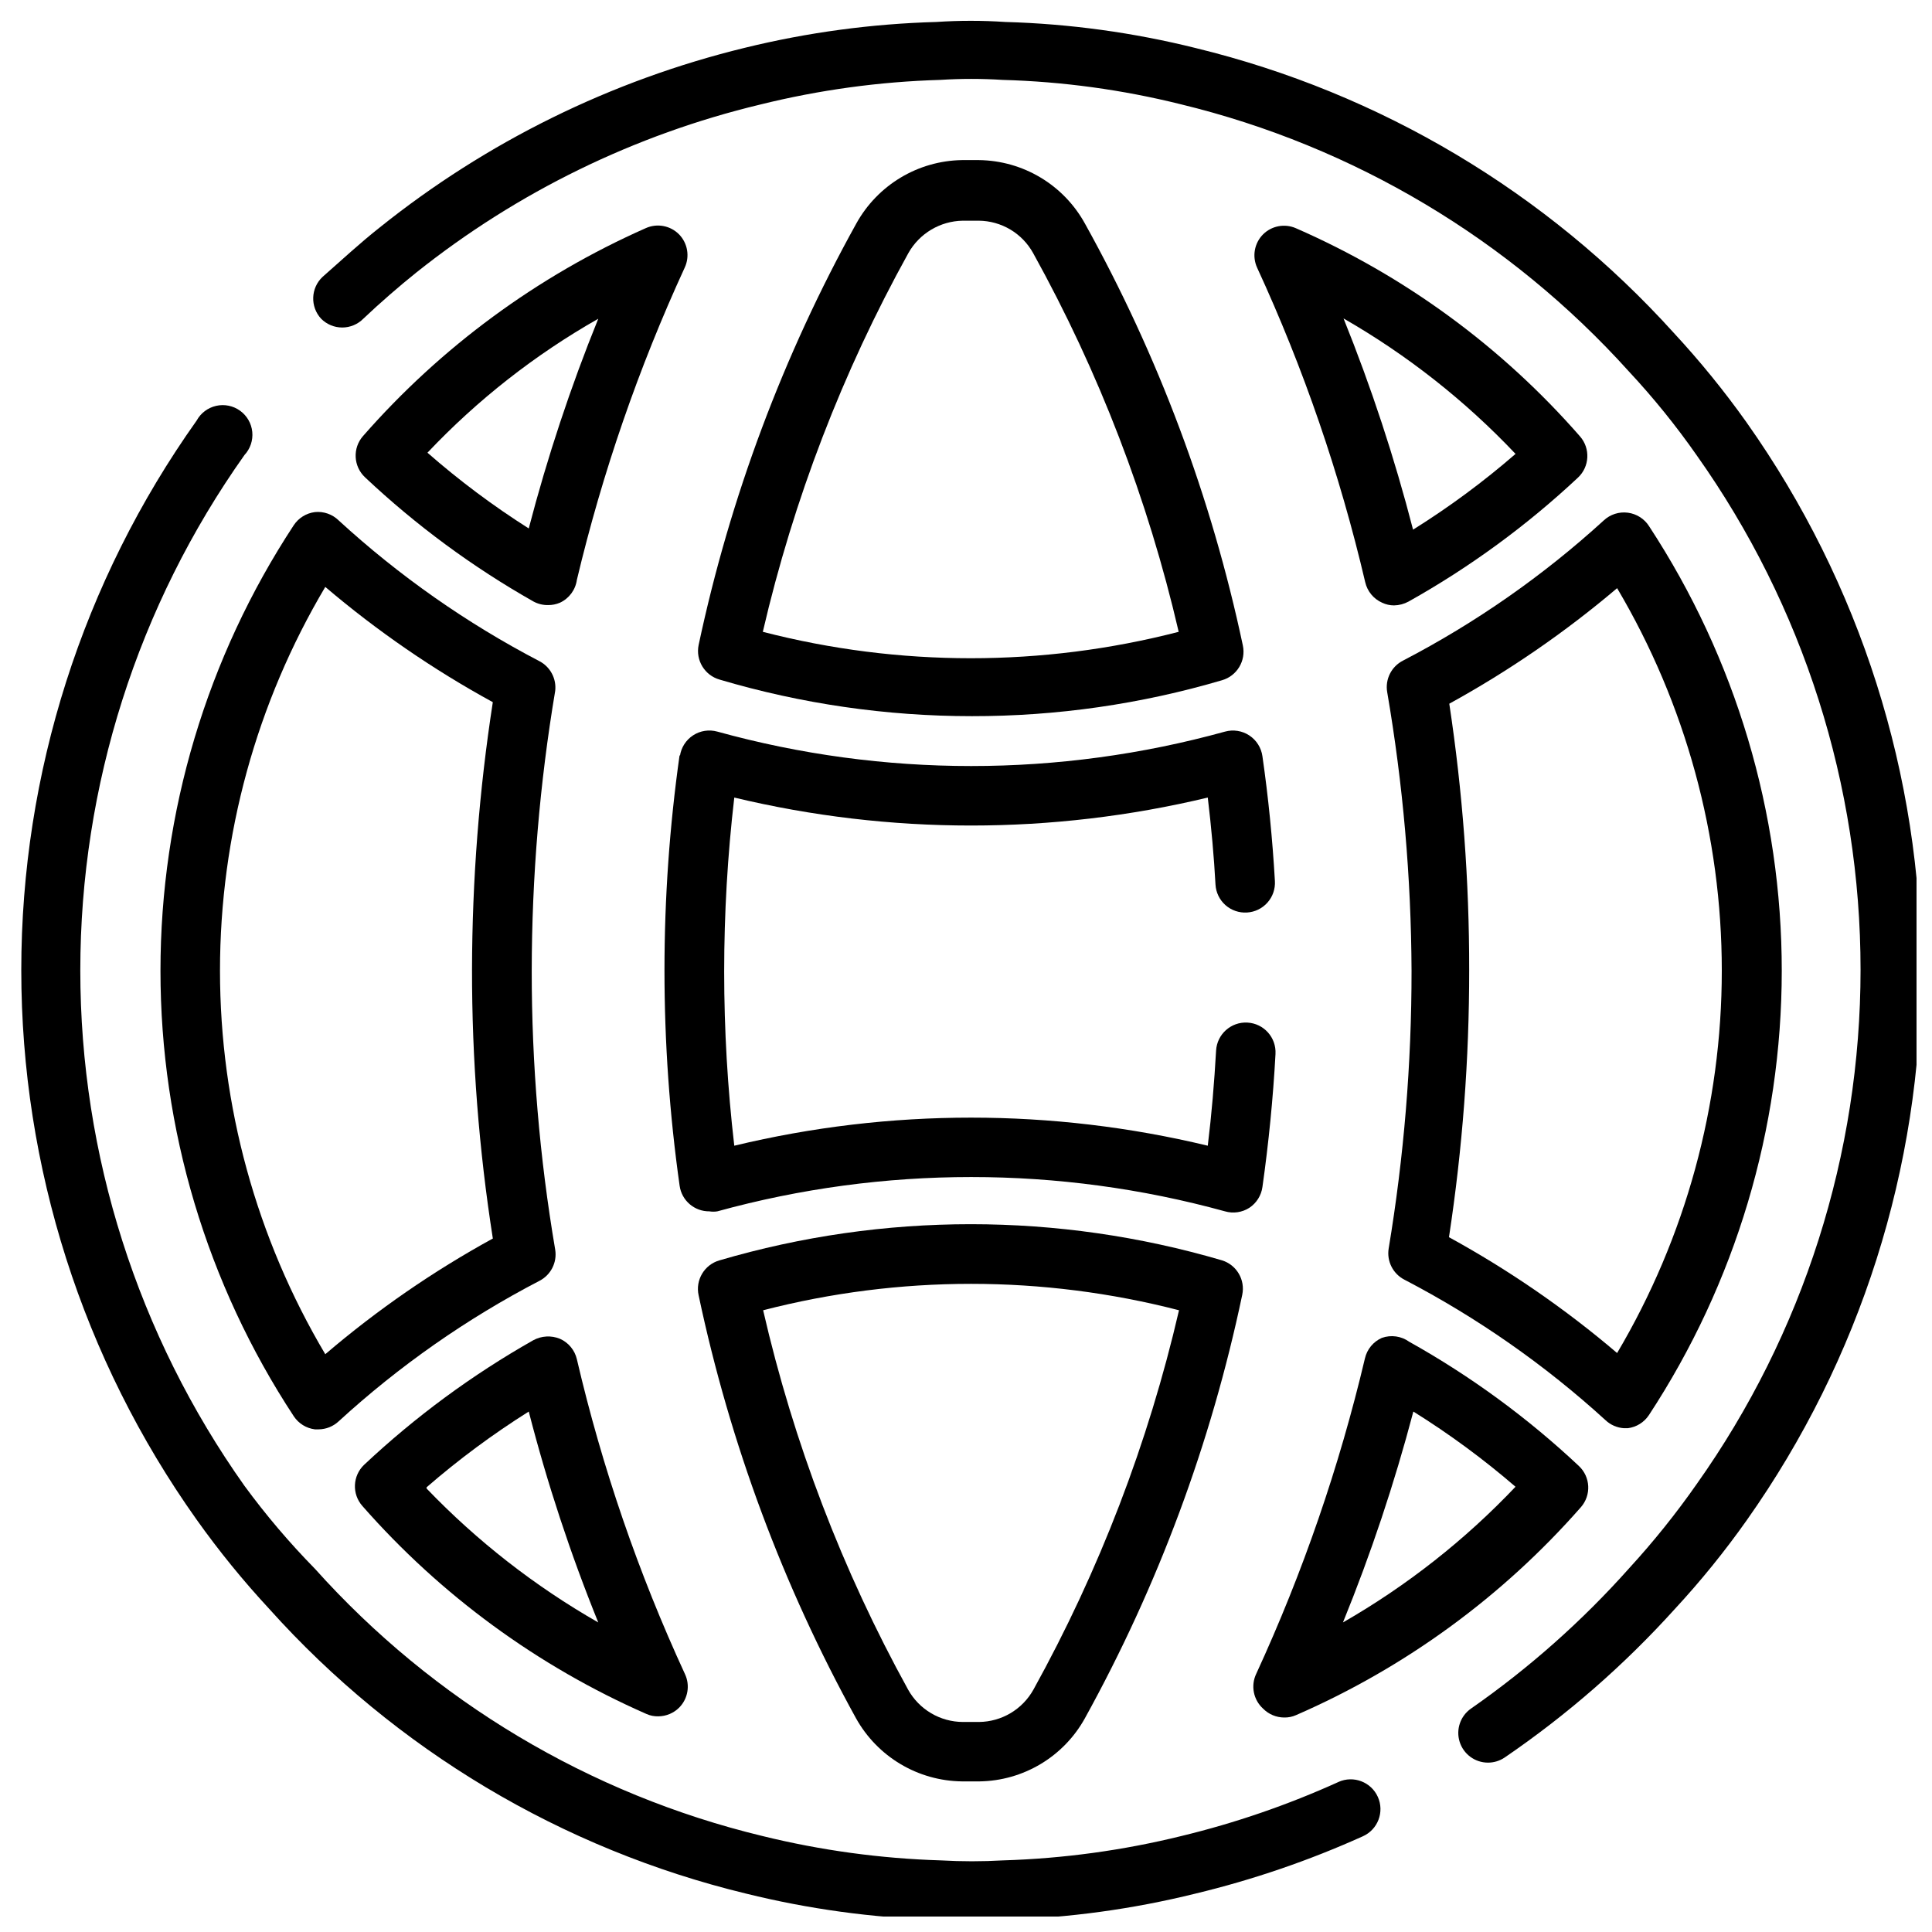
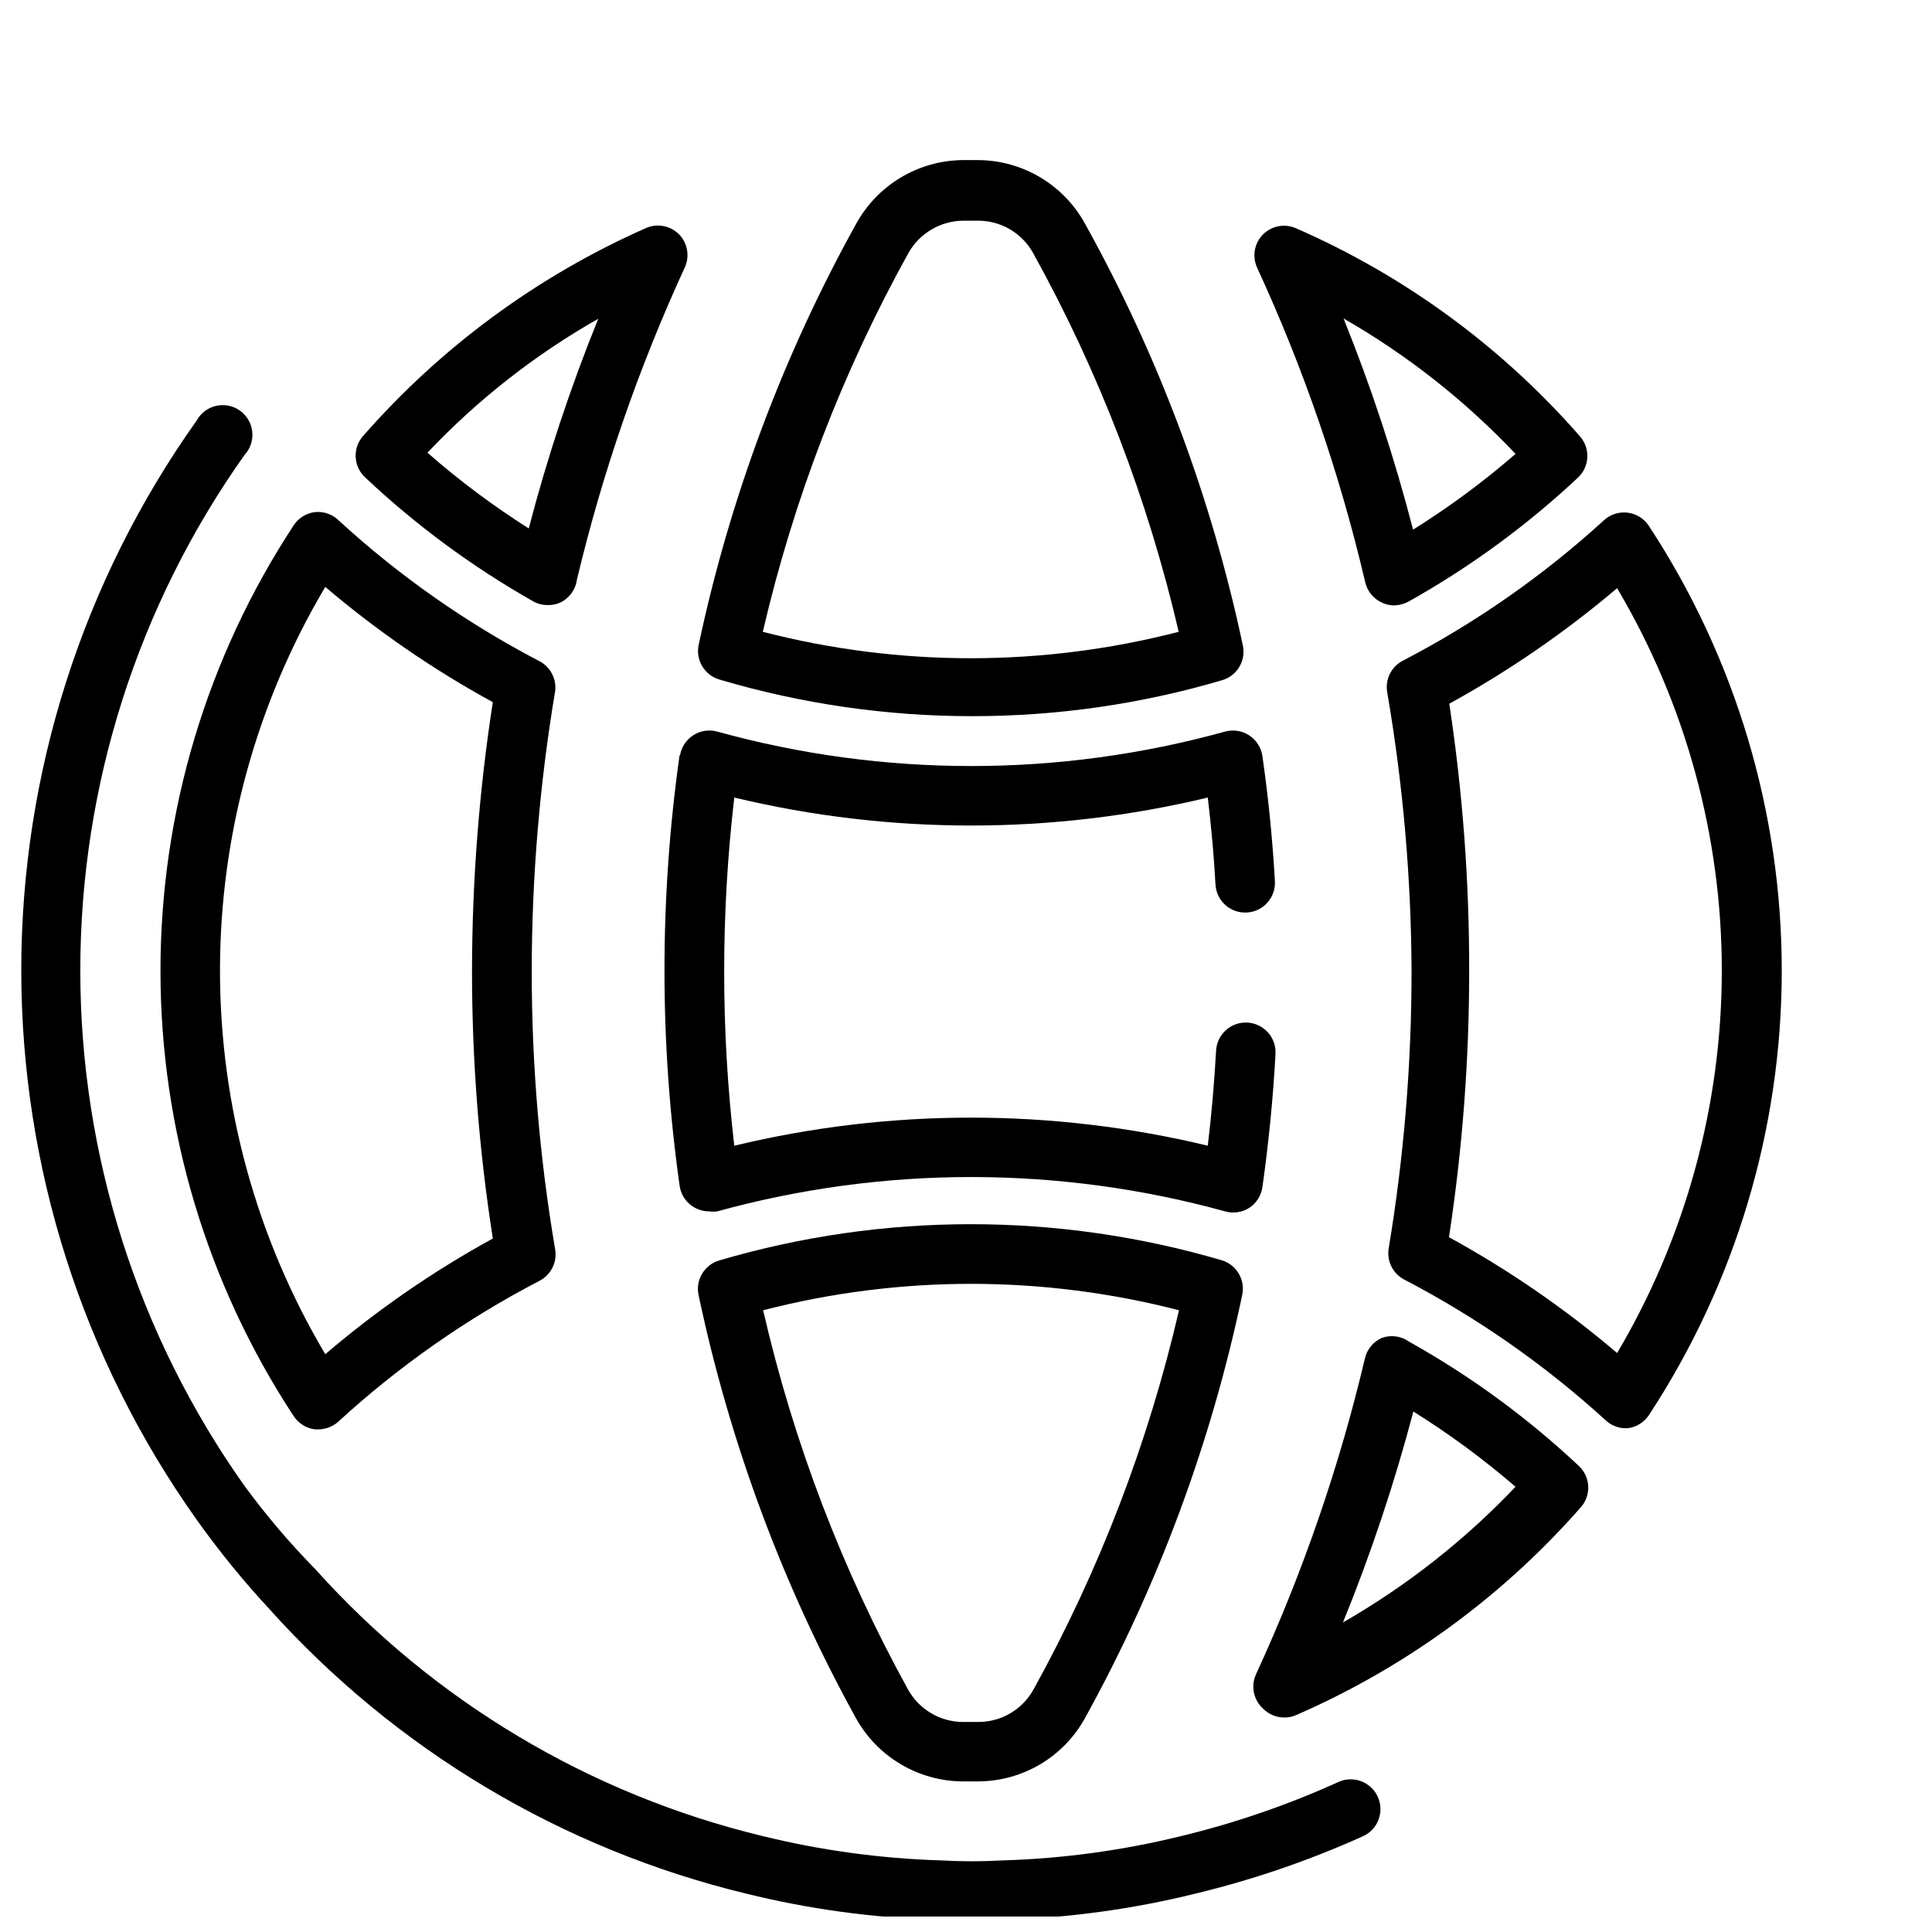
<svg xmlns="http://www.w3.org/2000/svg" width="800px" height="800px" version="1.1" viewBox="144 144 512 512">
  <defs>
    <clipPath id="b">
      <path d="m149 251h361v400.9h-361z" />
    </clipPath>
    <clipPath id="a">
-       <path d="m227 149h424.9v463h-424.9z" />
-     </clipPath>
+       </clipPath>
  </defs>
  <path d="m510.21 498.55c-2.269 1.004-3.93 3.016-4.488 5.434-6.801 28.754-16.453 56.758-28.812 83.602-1.492 3.133-0.754 6.875 1.812 9.211 1.473 1.5 3.484 2.352 5.59 2.359 1.082 0.027 2.16-0.188 3.148-0.629 28.914-12.586 54.691-31.402 75.492-55.105 2.801-3.195 2.559-8.039-0.551-10.941-13.582-12.762-28.68-23.812-44.949-32.906-2.098-1.508-4.809-1.891-7.242-1.023zm35.504 39.359v0.004c-13.438 14.18-28.875 26.324-45.816 36.051 7.414-18.207 13.645-36.879 18.656-55.891 9.586 5.977 18.691 12.688 27.238 20.074z" />
  <path d="m574.36 522.49h1.023c2.281-0.285 4.32-1.551 5.59-3.465 22.957-34.984 35.195-75.91 35.211-117.75 0.012-41.844-12.199-82.777-35.133-117.78-1.246-1.992-3.32-3.32-5.652-3.625-2.328-0.305-4.672 0.445-6.391 2.051-16.047 14.645-33.938 27.137-53.215 37.156-3.066 1.57-4.758 4.949-4.172 8.344 4.188 24.395 6.348 49.09 6.453 73.84 0.012 24.66-2.016 49.277-6.062 73.605-0.547 3.367 1.137 6.703 4.176 8.266 19.301 10.051 37.215 22.566 53.293 37.234 1.328 1.254 3.055 2.004 4.879 2.125zm-46.285-192c15.812-8.691 30.715-18.949 44.477-30.621 18.16 30.688 27.742 65.691 27.742 101.35s-9.582 70.664-27.742 101.35c-13.77-11.727-28.699-22.012-44.559-30.699 3.582-23.445 5.371-47.133 5.356-70.848 0.023-23.613-1.738-47.191-5.273-70.535z" />
  <path d="m324.11 344.03c-5.356 37.887-5.356 76.34 0 114.22 0.551 3.914 3.918 6.809 7.871 6.769 0.703 0.117 1.422 0.117 2.125 0 44.027-12.121 90.508-12.121 134.53 0 2.188 0.637 4.543 0.289 6.457-0.941 1.895-1.254 3.156-3.262 3.465-5.512 1.652-11.652 2.832-23.617 3.465-35.266h-0.004c0.242-4.348-3.09-8.066-7.438-8.305-4.348-0.242-8.066 3.09-8.305 7.438-0.473 8.422-1.18 16.848-2.203 25.191-41.238-9.922-84.242-9.922-125.48 0-3.57-30.652-3.57-61.609 0-92.262 41.242 9.883 84.234 9.883 125.48 0 0.945 7.871 1.652 15.742 2.047 23.066 0.121 2.09 1.07 4.043 2.633 5.434 1.566 1.387 3.621 2.094 5.711 1.965 2.09-0.121 4.043-1.07 5.43-2.637 1.391-1.562 2.098-3.617 1.969-5.707-0.629-11.02-1.73-22.121-3.305-33.062-0.309-2.25-1.57-4.258-3.465-5.512-1.902-1.258-4.258-1.633-6.457-1.023-44.02 12.164-90.512 12.164-134.53 0-2.18-0.609-4.523-0.254-6.422 0.984-1.898 1.234-3.172 3.231-3.496 5.473z" />
  <path d="m334.74 324.11c21.699 6.422 44.207 9.684 66.836 9.68 22.434 0.023 44.758-3.184 66.281-9.523 3.969-1.148 6.375-5.168 5.512-9.211-8.305-39.164-22.422-76.871-41.879-111.86-2.777-5.019-6.832-9.215-11.754-12.16-4.922-2.945-10.535-4.535-16.273-4.609h-4.566c-11.641 0.195-22.293 6.59-27.945 16.77-19.395 34.953-33.48 72.602-41.801 111.7-0.855 4.062 1.59 8.094 5.59 9.211zm49.988-113.04c2.938-5.219 8.422-8.484 14.406-8.582h4.25c2.945 0.023 5.836 0.832 8.367 2.34s4.613 3.664 6.039 6.242c17.453 31.504 30.434 65.285 38.574 100.37-36.145 9.332-74.066 9.332-110.21 0 8.141-35.082 21.121-68.863 38.574-100.37z" />
  <path d="m487.38 204.46c-2.953-1.27-6.383-0.613-8.66 1.652-2.309 2.324-2.934 5.836-1.574 8.816 12.336 26.754 21.938 54.684 28.652 83.367 0.559 2.414 2.223 4.43 4.488 5.43 0.984 0.469 2.059 0.711 3.148 0.711 1.352-0.023 2.676-0.375 3.859-1.023 16.227-9.09 31.293-20.113 44.871-32.828 3.106-2.898 3.352-7.742 0.551-10.941-20.73-23.734-46.457-42.578-75.336-55.184zm31.094 79.902c-4.914-19.039-11.07-37.734-18.422-55.973 16.863 9.684 32.219 21.773 45.582 35.898-8.516 7.391-17.598 14.102-27.16 20.074z" />
  <g clip-path="url(#b)">
    <path d="m498.71 616.24c-13.402 6.074-27.344 10.871-41.645 14.328-15.473 3.809-31.305 5.973-47.23 6.453-5.508 0.316-11.027 0.316-16.531 0-15.93-0.484-31.762-2.648-47.234-6.453-45.809-11.047-87.184-35.754-118.63-70.848-6.738-6.867-12.973-14.207-18.66-21.965-28.297-39.918-43.5-87.645-43.5-136.58 0-48.934 15.203-96.66 43.5-136.58 1.539-1.656 2.297-3.891 2.074-6.141-0.223-2.246-1.402-4.289-3.234-5.609-1.832-1.32-4.144-1.793-6.348-1.289-2.203 0.5-4.082 1.922-5.164 3.906-30.23 42.543-46.469 93.441-46.469 145.63 0 52.191 16.238 103.09 46.469 145.63 5.887 8.277 12.301 16.164 19.207 23.613 33.535 37.375 77.617 63.699 126.43 75.496 16.527 4.082 33.441 6.402 50.461 6.926h9.055 8.895-0.004c17.07-0.5 34.039-2.824 50.617-6.926 15.242-3.664 30.109-8.754 44.398-15.195 3.981-1.781 5.758-6.453 3.977-10.43s-6.453-5.758-10.43-3.977z" />
  </g>
  <g clip-path="url(#a)">
-     <path d="m606.8 255.86c-5.887-8.281-12.301-16.168-19.207-23.617-33.691-37.305-77.824-63.605-126.66-75.492-16.547-4.129-33.492-6.449-50.539-6.93-6.082-0.406-12.184-0.406-18.266 0-17.117 0.477-34.141 2.773-50.773 6.852-35.34 8.613-68.363 24.871-96.746 47.625-5.195 4.094-9.918 8.5-15.113 13.066-3.164 2.961-3.34 7.922-0.395 11.102 1.477 1.488 3.488 2.328 5.59 2.328 2.098 0 4.109-0.84 5.586-2.328 4.488-4.25 9.289-8.422 14.09-12.281h0.004c26.734-21.316 57.828-36.5 91.078-44.477 15.621-3.875 31.617-6.066 47.703-6.535 5.508-0.352 11.027-0.352 16.531 0 15.934 0.441 31.77 2.606 47.234 6.457 45.828 11.113 87.23 35.805 118.79 70.848 6.496 6.969 12.492 14.387 17.945 22.199 28.246 39.84 43.414 87.469 43.414 136.3 0 48.832-15.168 96.461-43.414 136.3-5.461 7.812-11.43 15.254-17.867 22.277-12.477 14.016-26.559 26.512-41.957 37.238-2.816 1.965-4.035 5.527-3.008 8.805 1.027 3.277 4.059 5.512 7.492 5.519 1.57 0.004 3.106-0.461 4.41-1.336 16.543-11.285 31.684-24.5 45.105-39.359 6.891-7.441 13.281-15.332 19.129-23.617 30.039-42.52 46.168-93.297 46.168-145.36 0-52.059-16.129-102.84-46.168-145.36z" />
-   </g>
+     </g>
  <path d="m227.45 279.71c-2.281 0.281-4.32 1.547-5.59 3.461-23.051 35.07-35.332 76.117-35.332 118.08 0 41.965 12.281 83.012 35.332 118.08 1.27 1.914 3.309 3.18 5.59 3.461h1.023c1.961-0.023 3.84-0.785 5.273-2.125 16.031-14.684 33.922-27.203 53.215-37.234 3.035-1.559 4.719-4.898 4.172-8.266-4.152-24.418-6.231-49.148-6.219-73.918 0.027-24.848 2.106-49.648 6.219-74.152 0.371-3.234-1.289-6.363-4.172-7.875-19.293-10.059-37.184-22.602-53.215-37.312-1.668-1.633-3.977-2.438-6.297-2.203zm47.23 192.47v-0.004c-15.84 8.68-30.746 18.969-44.477 30.703-18.266-30.77-27.902-65.887-27.902-101.67s9.637-70.898 27.902-101.67c13.719 11.668 28.598 21.902 44.398 30.543-3.625 23.445-5.465 47.129-5.512 70.848-0.023 23.855 1.82 47.676 5.512 71.242z" />
  <path d="m467.86 478.01c-43.48-12.781-89.715-12.781-133.2 0-4.004 1.148-6.422 5.219-5.512 9.289 8.301 39.219 22.359 76.996 41.723 112.1 2.793 4.996 6.856 9.172 11.773 12.102 4.922 2.93 10.527 4.512 16.25 4.586h4.727c5.699-0.086 11.277-1.676 16.172-4.606 4.891-2.93 8.926-7.098 11.695-12.082 19.406-35.137 33.469-72.973 41.719-112.26 0.836-3.969-1.48-7.918-5.352-9.129zm-49.988 113.75c-1.43 2.574-3.516 4.723-6.047 6.231-2.531 1.508-5.414 2.316-8.359 2.348h-4.328c-2.957-0.016-5.859-0.82-8.402-2.328-2.547-1.508-4.644-3.664-6.082-6.25-17.406-31.562-30.336-65.398-38.414-100.53 36.141-9.332 74.062-9.332 110.21 0-8.137 35.137-21.121 68.969-38.574 100.53z" />
-   <path d="m292.39 498.79c-2.301-0.941-4.902-0.797-7.082 0.395-16.191 9.172-31.227 20.246-44.793 32.98-3.086 2.926-3.293 7.766-0.473 10.945 20.758 23.645 46.445 42.453 75.258 55.102 0.988 0.445 2.062 0.66 3.148 0.633 2.102-0.012 4.117-0.859 5.59-2.363 2.281-2.344 2.875-5.852 1.492-8.816-12.355-26.773-21.953-54.73-28.652-83.445-0.559-2.414-2.219-4.426-4.488-5.43zm-35.344 39.359c8.5-7.371 17.555-14.082 27.078-20.074 4.894 19.02 11.047 37.691 18.422 55.891-16.789-9.594-32.109-21.551-45.5-35.5z" />
  <path d="m315.14 204.46c-28.695 12.691-54.27 31.5-74.941 55.105-2.801 3.195-2.555 8.039 0.551 10.941 13.508 12.719 28.492 23.766 44.637 32.906 1.184 0.637 2.512 0.965 3.856 0.941 1.082 0.012 2.156-0.203 3.148-0.629 2.43-1.125 4.121-3.41 4.488-6.059 6.777-28.453 16.352-56.168 28.574-82.738 1.383-2.961 0.785-6.473-1.496-8.816-2.305-2.336-5.82-2.992-8.816-1.652zm-31.016 79.586c-9.449-5.992-18.422-12.703-26.844-20.074 13.246-14.012 28.5-25.977 45.266-35.5-7.34 18.105-13.492 36.668-18.422 55.574z" />
</svg>